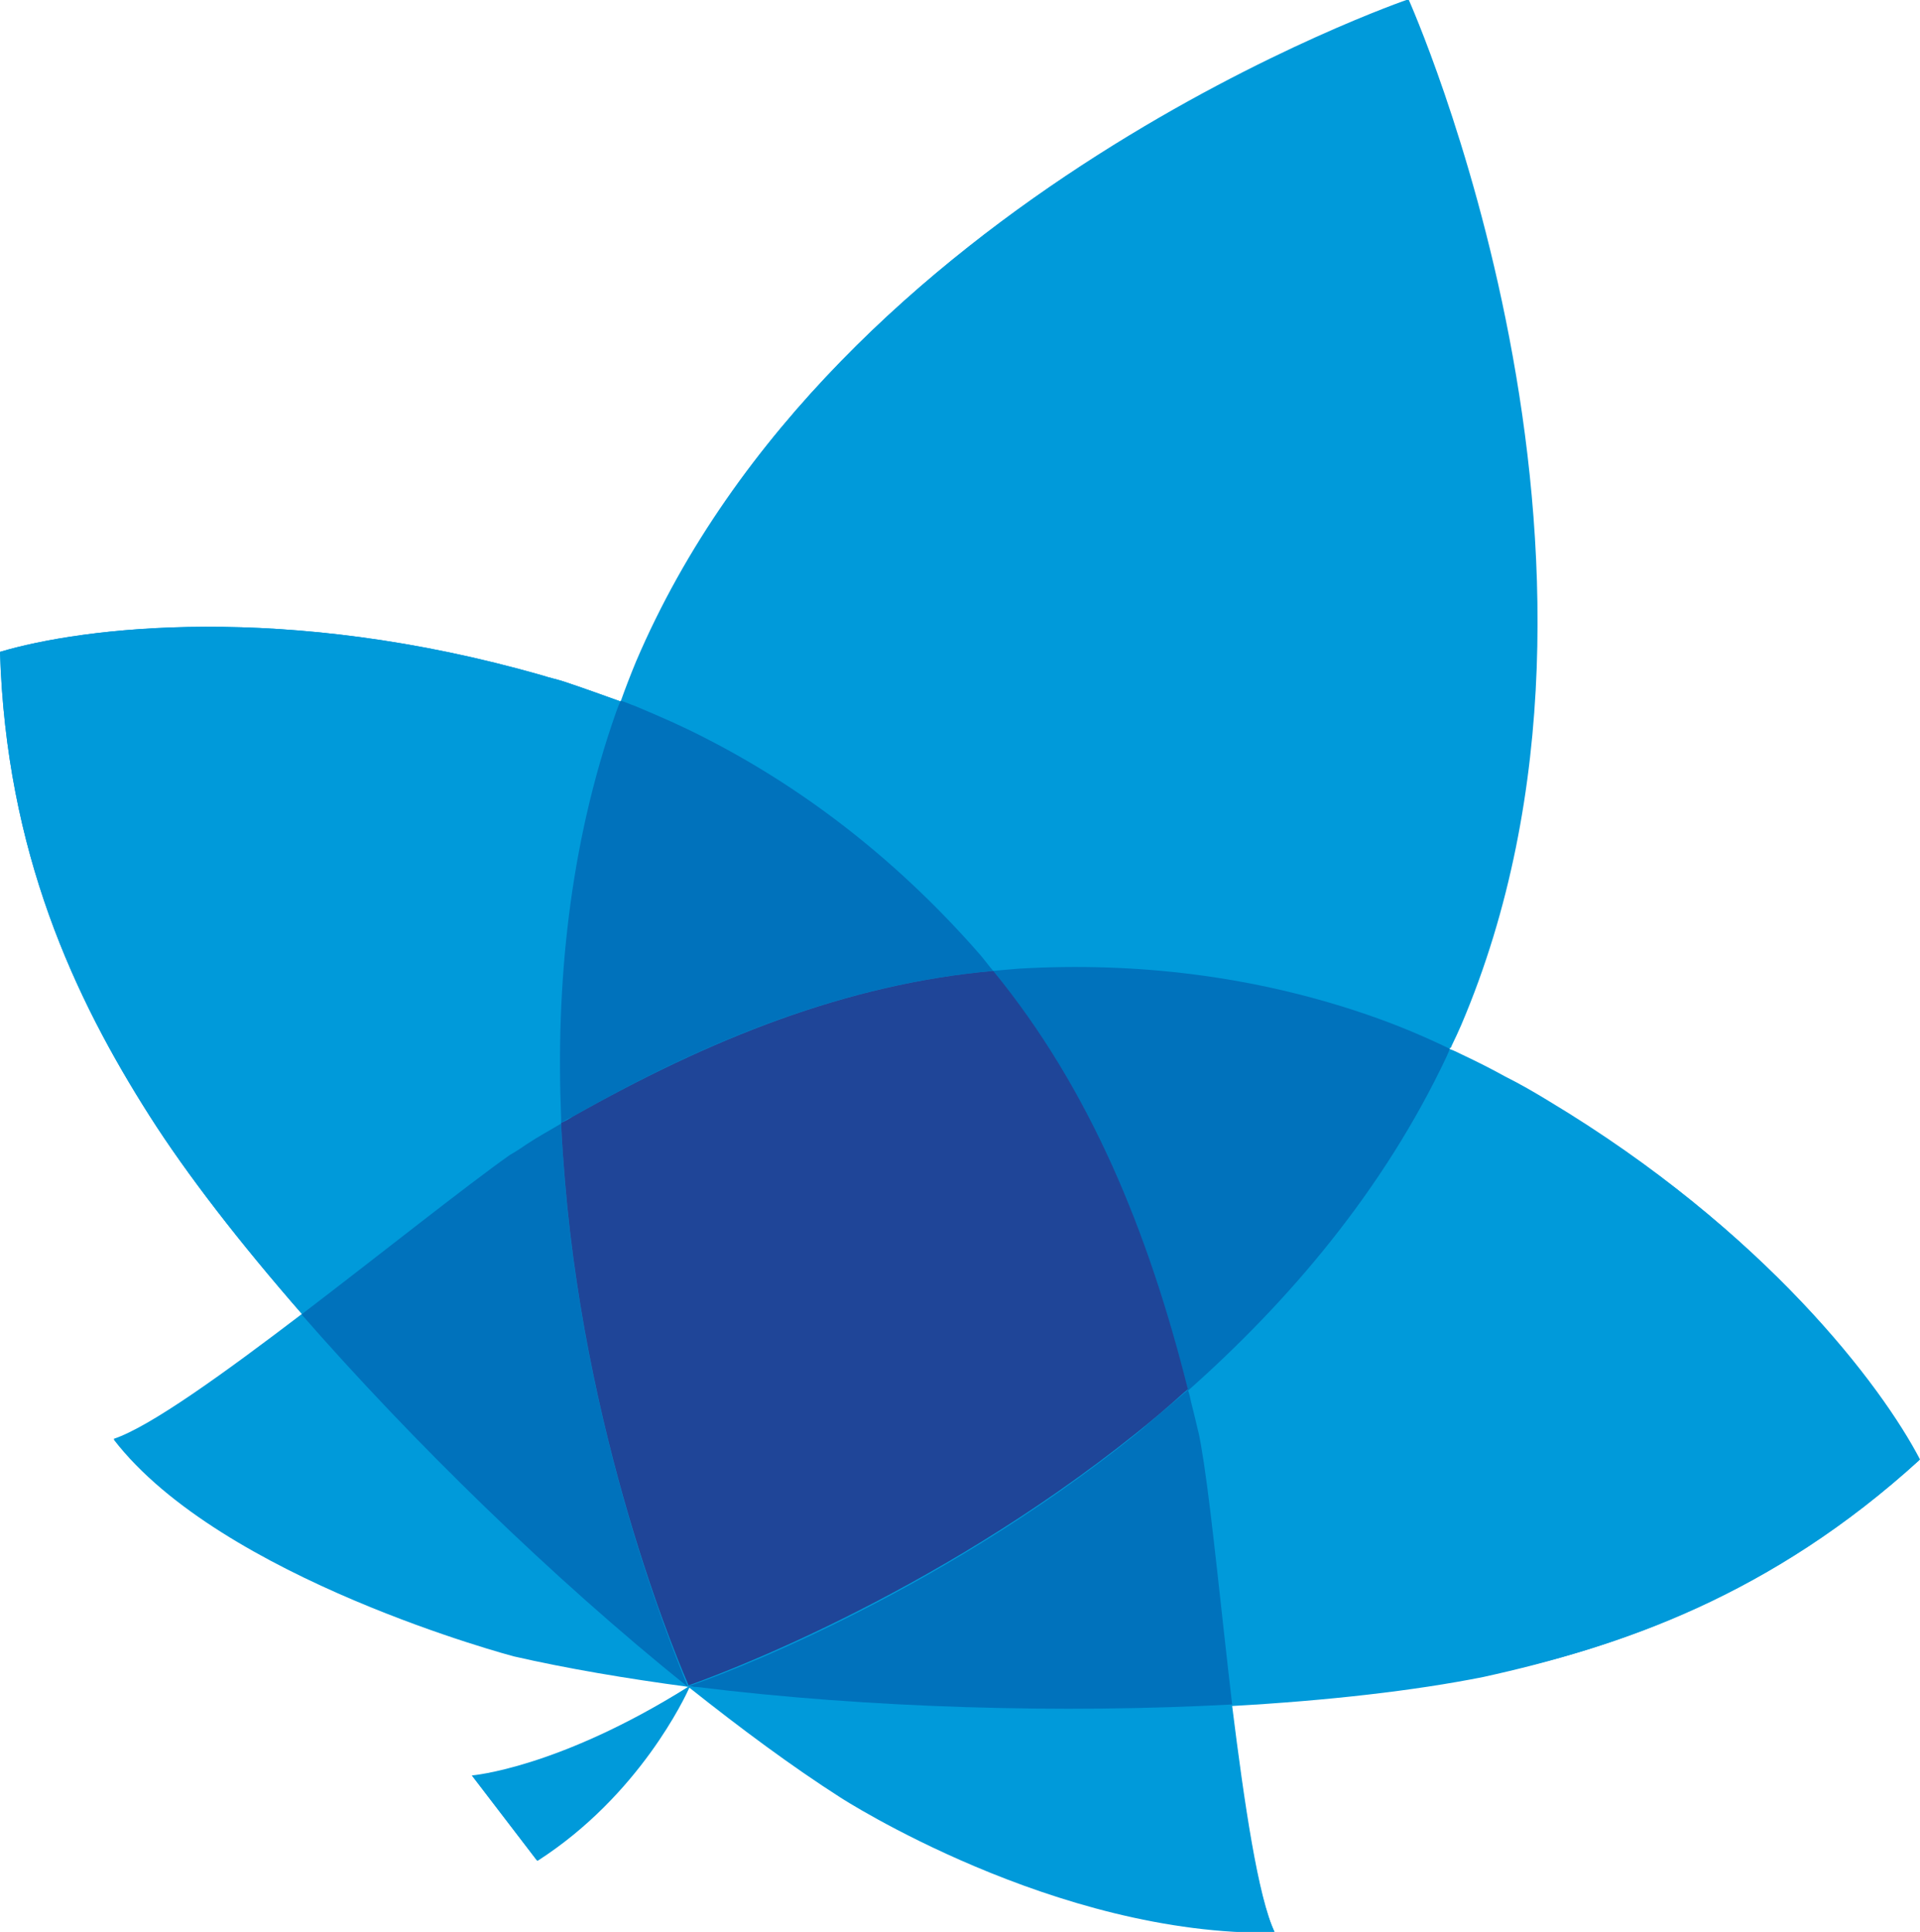
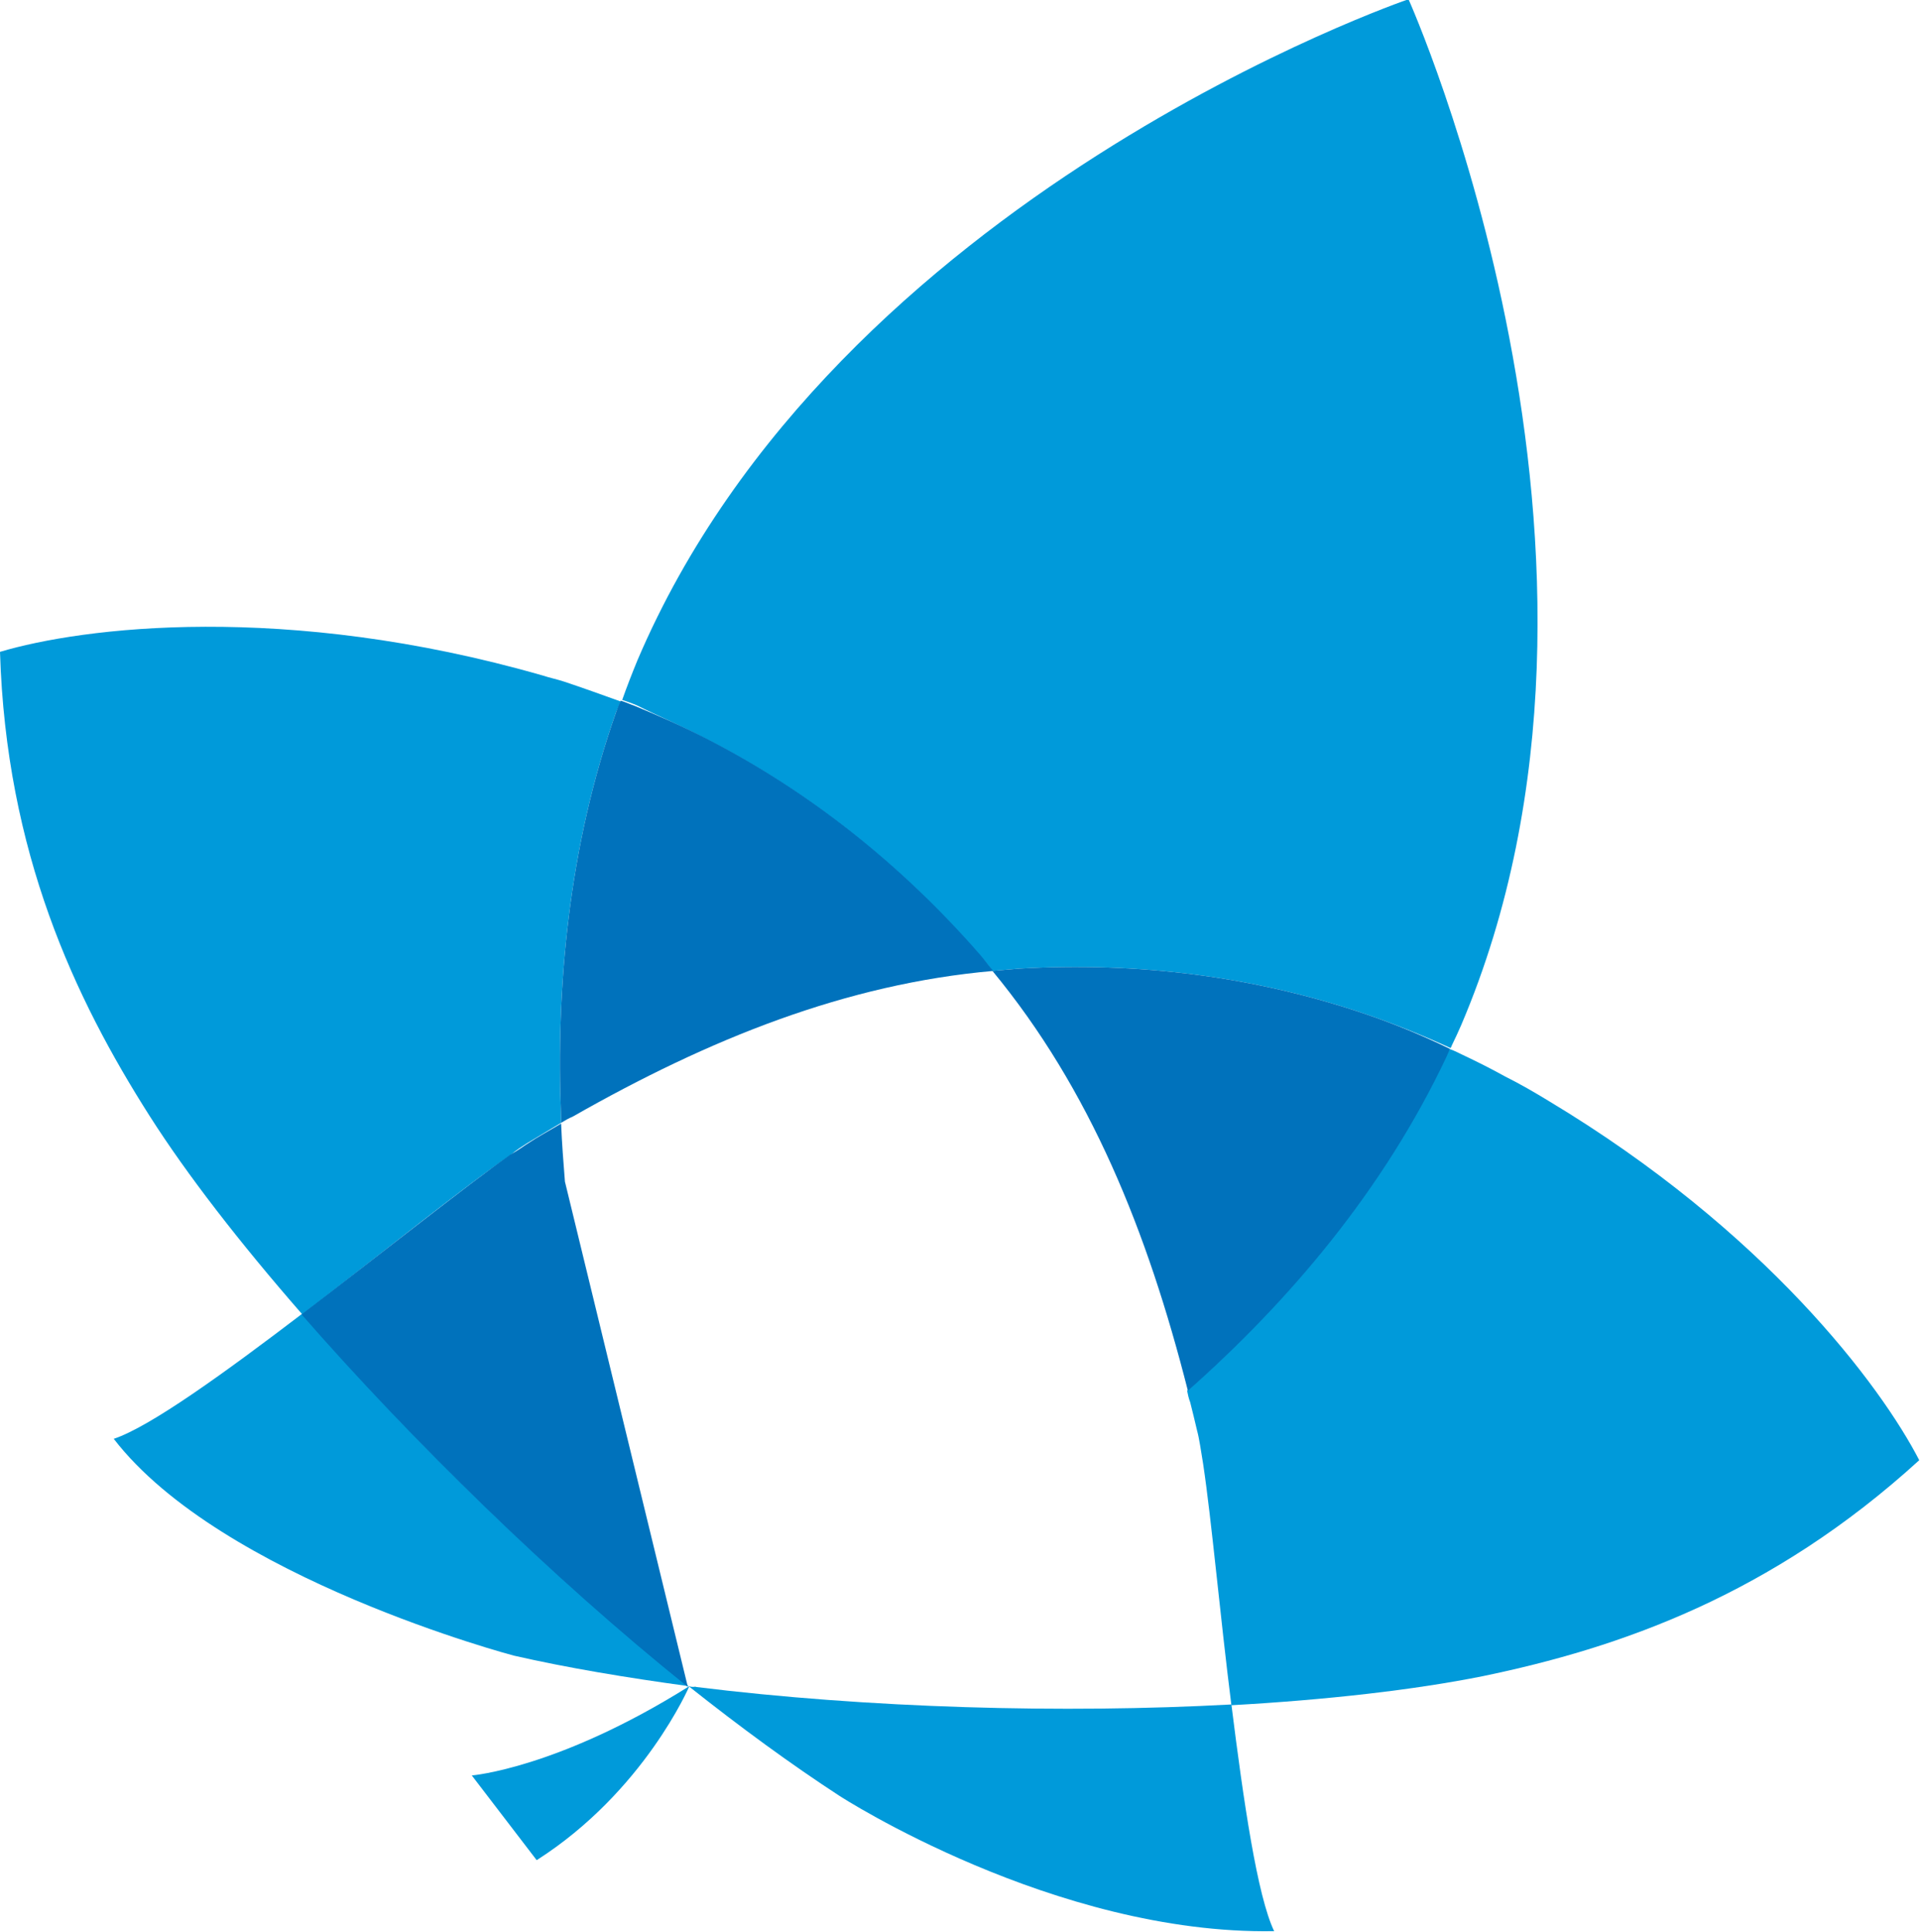
<svg xmlns="http://www.w3.org/2000/svg" version="1.1" id="Layer_1" x="0px" y="0px" viewBox="0 0 251.5 253.1" style="enable-background:new 0 0 251.5 253.1;" xml:space="preserve">
  <style type="text/css">
	.Drop_x0020_Shadow{fill:none;}
	.Outer_x0020_Glow_x0020_5_x0020_pt{fill:none;}
	.Jive_GS{fill:#A8CFE0;}
	.st0{fill:#009ADA;}
	.st1{fill:#317A3C;}
	.st2{fill:#0072BC;}
	.st3{fill:#1F4598;}
	.st4{fill:none;stroke:#010101;stroke-width:0.5;stroke-miterlimit:10;}
	.st5{clip-path:url(#SVGID_00000098931690403451215980000016491273068754597560_);fill:#100249;}
	.st6{clip-path:url(#SVGID_00000098931690403451215980000016491273068754597560_);}
	.st7{fill:#542E8E;}
	.st8{fill:#824D9E;}
	.st9{fill:#743C97;}
	.st10{fill:#FFFFFF;}
	.st11{clip-path:url(#SVGID_00000022558251812925547940000016448827886629659820_);fill:#2F9044;}
	.st12{clip-path:url(#SVGID_00000022558251812925547940000016448827886629659820_);}
	.st13{fill:#81C343;}
	.st14{fill:#007155;}
	.st15{clip-path:url(#SVGID_00000070092557842898963040000006004042374827083185_);fill:#1F4598;}
	.st16{clip-path:url(#SVGID_00000070092557842898963040000006004042374827083185_);}
	.st17{fill:#002169;}
	.st18{fill:#150F45;}
	.st19{opacity:0.46;fill:#3F873F;}
	.st20{fill:#3170B7;}
	.st21{fill:#00053E;}
	.st22{fill:#010101;}
	.st23{fill:#81BC41;}
	.st24{fill:#529F45;}
	.st25{fill:#FFE5CA;}
	.st26{fill:#EC1651;}
	.st27{fill:#FFF100;}
	.st28{fill:#C4C5C7;}
	.st29{fill:#C30D42;}
	.st30{fill:#639044;}
	.st31{fill:#507936;}
	.st32{fill:#992E24;}
	.st33{fill:#00467F;}
	.st34{fill:#F5D8C5;}
	.st35{fill:#696A6C;}
	.st36{fill:#DE2027;}
	.st37{fill:#B7181E;}
	.st38{fill:#F89C27;}
</style>
  <g>
-     <path class="st0" d="M251.5,191.2c-5-9.6-20.2-29.9-48.7-46.9c-1.8-1.1-3.7-2.2-5.7-3.2c-1.8-1-3.6-1.9-5.5-2.8   c-0.6-0.3-1.2-0.6-1.8-0.8c0.1-0.1,0.1-0.2,0.2-0.4c0.4-0.8,0.8-1.7,1.2-2.6c26-61-6.9-134.4-6.9-134.4s-75,25.6-101,86.6   c-0.7,1.7-1.4,3.5-2,5.2c-2.5-0.9-5-1.8-7.4-2.6c-0.9-0.3-1.9-0.5-2.8-0.8C37.3,78.8,10.7,82.2,0,85.4c0.8,26.3,9.8,45.4,19.6,60.8   c4.9,7.7,11.8,16.6,20,26c-10.1,7.7-19.9,14.8-24.7,16.4c14.1,18.3,52.4,28.4,52.4,28.4c7,1.6,14.7,2.9,22.9,4   c-17.1,10.8-28.3,11.7-28.3,11.7l8.5,11.1c13.4-8.6,19.4-21.6,19.9-22.7c6.8,5.4,13.4,10.3,19.8,14.4c0,0,28.1,18.2,56.9,17.7   c-2.2-4.6-4-16.9-5.6-29.7c12.5-0.7,23.9-2,32.9-3.8C212.1,215.8,232.1,208.9,251.5,191.2z" />
-   </g>
+     </g>
  <g>
    <path class="st1" d="M90.9,221.1c0,0,0.1,0,0.3-0.1c-0.1,0-0.2,0-0.3,0C90.9,221,90.9,221.1,90.9,221.1z" />
    <g>
      <path class="st0" d="M90.3,220.9c0,0-5.9,13.8-20,22.8l-8.5-11.1C61.8,232.6,73.1,231.7,90.3,220.9z" />
    </g>
    <g>
      <path class="st0" d="M39.6,172.1c-10.1,7.7-19.9,14.8-24.7,16.4c14.1,18.3,52.4,28.4,52.4,28.4c7,1.6,14.8,2.9,22.9,4c0,0,0,0,0,0    C72.4,206.7,54,188.8,39.6,172.1z" />
    </g>
    <g>
      <path class="st0" d="M202.8,144.2c-1.8-1.1-3.7-2.2-5.7-3.2c-1.8-1-3.6-1.9-5.5-2.8c-0.6-0.3-1.2-0.6-1.8-0.8    c-0.1,0.3-0.3,0.6-0.4,1c-8.3,17.6-20.7,32.1-33.9,43.8c0.1,0.5,0.2,1,0.4,1.5c0.3,1.2,0.6,2.4,0.9,3.7c0.3,1.1,0.5,2.6,0.8,4.4    c1.1,7.3,2.2,19.7,3.7,31.6c12.5-0.7,23.9-2,32.9-3.8c17.9-3.7,37.8-10.6,57.2-28.3C246.4,181.6,231.3,161.3,202.8,144.2z" />
    </g>
    <g>
      <path class="st0" d="M90.9,221c-0.2,0-0.4,0-0.7-0.1c0,0,0,0,0,0c6.8,5.4,13.5,10.3,19.8,14.4c0,0,28.1,18.2,56.9,17.7    c-2.2-4.6-4-16.9-5.6-29.7c-22,1.2-47.6,0.5-70.2-2.3C91.1,221,91,221,90.9,221z" />
    </g>
    <g>
      <path class="st0" d="M69,149.8c1.5-0.9,3-1.8,4.5-2.7c0-0.2,0-0.5,0-0.7c-0.7-17.1,1-35.5,7.2-53.1c0.1-0.2,0.2-0.5,0.3-0.7    c0.1-0.2,0.2-0.5,0.3-0.7c-2.5-0.9-5-1.8-7.4-2.6c-0.9-0.3-1.9-0.5-2.8-0.8C37.3,78.8,10.7,82.2,0,85.4    c0.8,26.3,9.8,45.4,19.6,60.8c4.9,7.7,11.8,16.6,20,26c10.5-8.1,21.4-16.9,27.3-20.9C67.7,150.6,68.4,150.2,69,149.8z" />
    </g>
-     <path class="st2" d="M74,154.8c-0.2-2.5-0.4-5.1-0.5-7.6c-1.5,0.9-3,1.7-4.5,2.7c-0.6,0.4-1.3,0.9-2.2,1.4   c-5.8,4.1-16.7,12.8-27.3,20.9c14.5,16.6,32.8,34.5,50.6,48.8C89.6,219.5,77,190.8,74,154.8z" />
-     <path class="st2" d="M156.9,187.3c-0.3-1.3-0.6-2.5-0.9-3.7c-0.1-0.5-0.2-1-0.4-1.5c-0.2,0.2-0.5,0.4-0.7,0.6c-2,1.7-4,3.4-6,5.1   C121.7,209.7,93,220,90.2,220.9c0.2,0,0.4,0,0.7,0.1c0.1,0,0.2,0,0.3,0c22.6,2.8,48.2,3.5,70.2,2.3c-1.4-11.9-2.6-24.3-3.7-31.6   C157.4,189.9,157.2,188.4,156.9,187.3z" />
+     <path class="st2" d="M74,154.8c-0.2-2.5-0.4-5.1-0.5-7.6c-1.5,0.9-3,1.7-4.5,2.7c-0.6,0.4-1.3,0.9-2.2,1.4   c-5.8,4.1-16.7,12.8-27.3,20.9c14.5,16.6,32.8,34.5,50.6,48.8z" />
    <g>
      <path class="st0" d="M92.3,96.7c13.7,7,25.8,16.7,36,28.4c0.6,0.7,1.2,1.4,1.7,2.1c1.1-0.1,2.3-0.2,3.5-0.3    c15.5-0.9,30.9,1,45.5,6c3.8,1.3,7.5,2.8,11,4.4c0.1-0.1,0.1-0.2,0.2-0.4c0.4-0.8,0.8-1.7,1.2-2.6c26-61-6.9-134.4-6.9-134.4    s-75,25.6-101,86.6c-0.7,1.7-1.4,3.5-2,5.2c0.6,0.2,1.2,0.4,1.9,0.7C86.2,93.8,89.3,95.1,92.3,96.7z" />
    </g>
    <g>
      <polygon class="st0" points="90.2,220.9 90.2,220.9 90.2,220.9 90.2,220.9   " />
    </g>
    <path class="st2" d="M179,132.9c-14.6-5-30-6.9-45.5-6c-1.2,0.1-2.3,0.2-3.5,0.3c12.8,15.5,20.3,34.1,25.6,55   c13.2-11.7,25.6-26.2,33.9-43.8c0.1-0.3,0.3-0.6,0.4-1C186.4,135.7,182.8,134.2,179,132.9z" />
    <g>
      <polygon class="st0" points="90.2,220.9 90.2,220.9 90.2,220.9   " />
    </g>
    <path class="st2" d="M80.7,93.3c-6.2,17.6-7.9,36-7.2,53.1c0,0.2,0,0.5,0,0.7c0.5-0.3,1-0.6,1.5-0.8c17.9-10.2,35.8-17.4,55.1-19.1   c-0.6-0.7-1.1-1.4-1.7-2.1c-10.2-11.7-22.3-21.4-36-28.4c-3.1-1.6-6.1-2.9-9.2-4.2c-0.6-0.2-1.2-0.5-1.9-0.7   c-0.1,0.2-0.2,0.5-0.3,0.7C80.9,92.8,80.8,93,80.7,93.3z" />
    <g>
      <path class="st0" d="M90.2,220.9C90.2,220.9,90.2,220.9,90.2,220.9C90.2,220.9,90.2,220.9,90.2,220.9    C90.2,220.9,90.2,220.9,90.2,220.9z" />
    </g>
-     <path class="st3" d="M130.1,127.2c-19.2,1.7-37.1,8.9-55.1,19.1c-0.5,0.3-1,0.6-1.5,0.8c0.1,2.6,0.3,5.1,0.5,7.6   c3,36.1,15.6,64.7,16.2,66.1c0,0,0,0,0,0c0,0,0,0,0,0c2.8-1,31.5-11.3,58.7-33.1c2-1.6,4-3.3,6-5.1c0.2-0.2,0.5-0.4,0.7-0.6   C150.4,161.3,142.8,142.7,130.1,127.2z" />
  </g>
</svg>